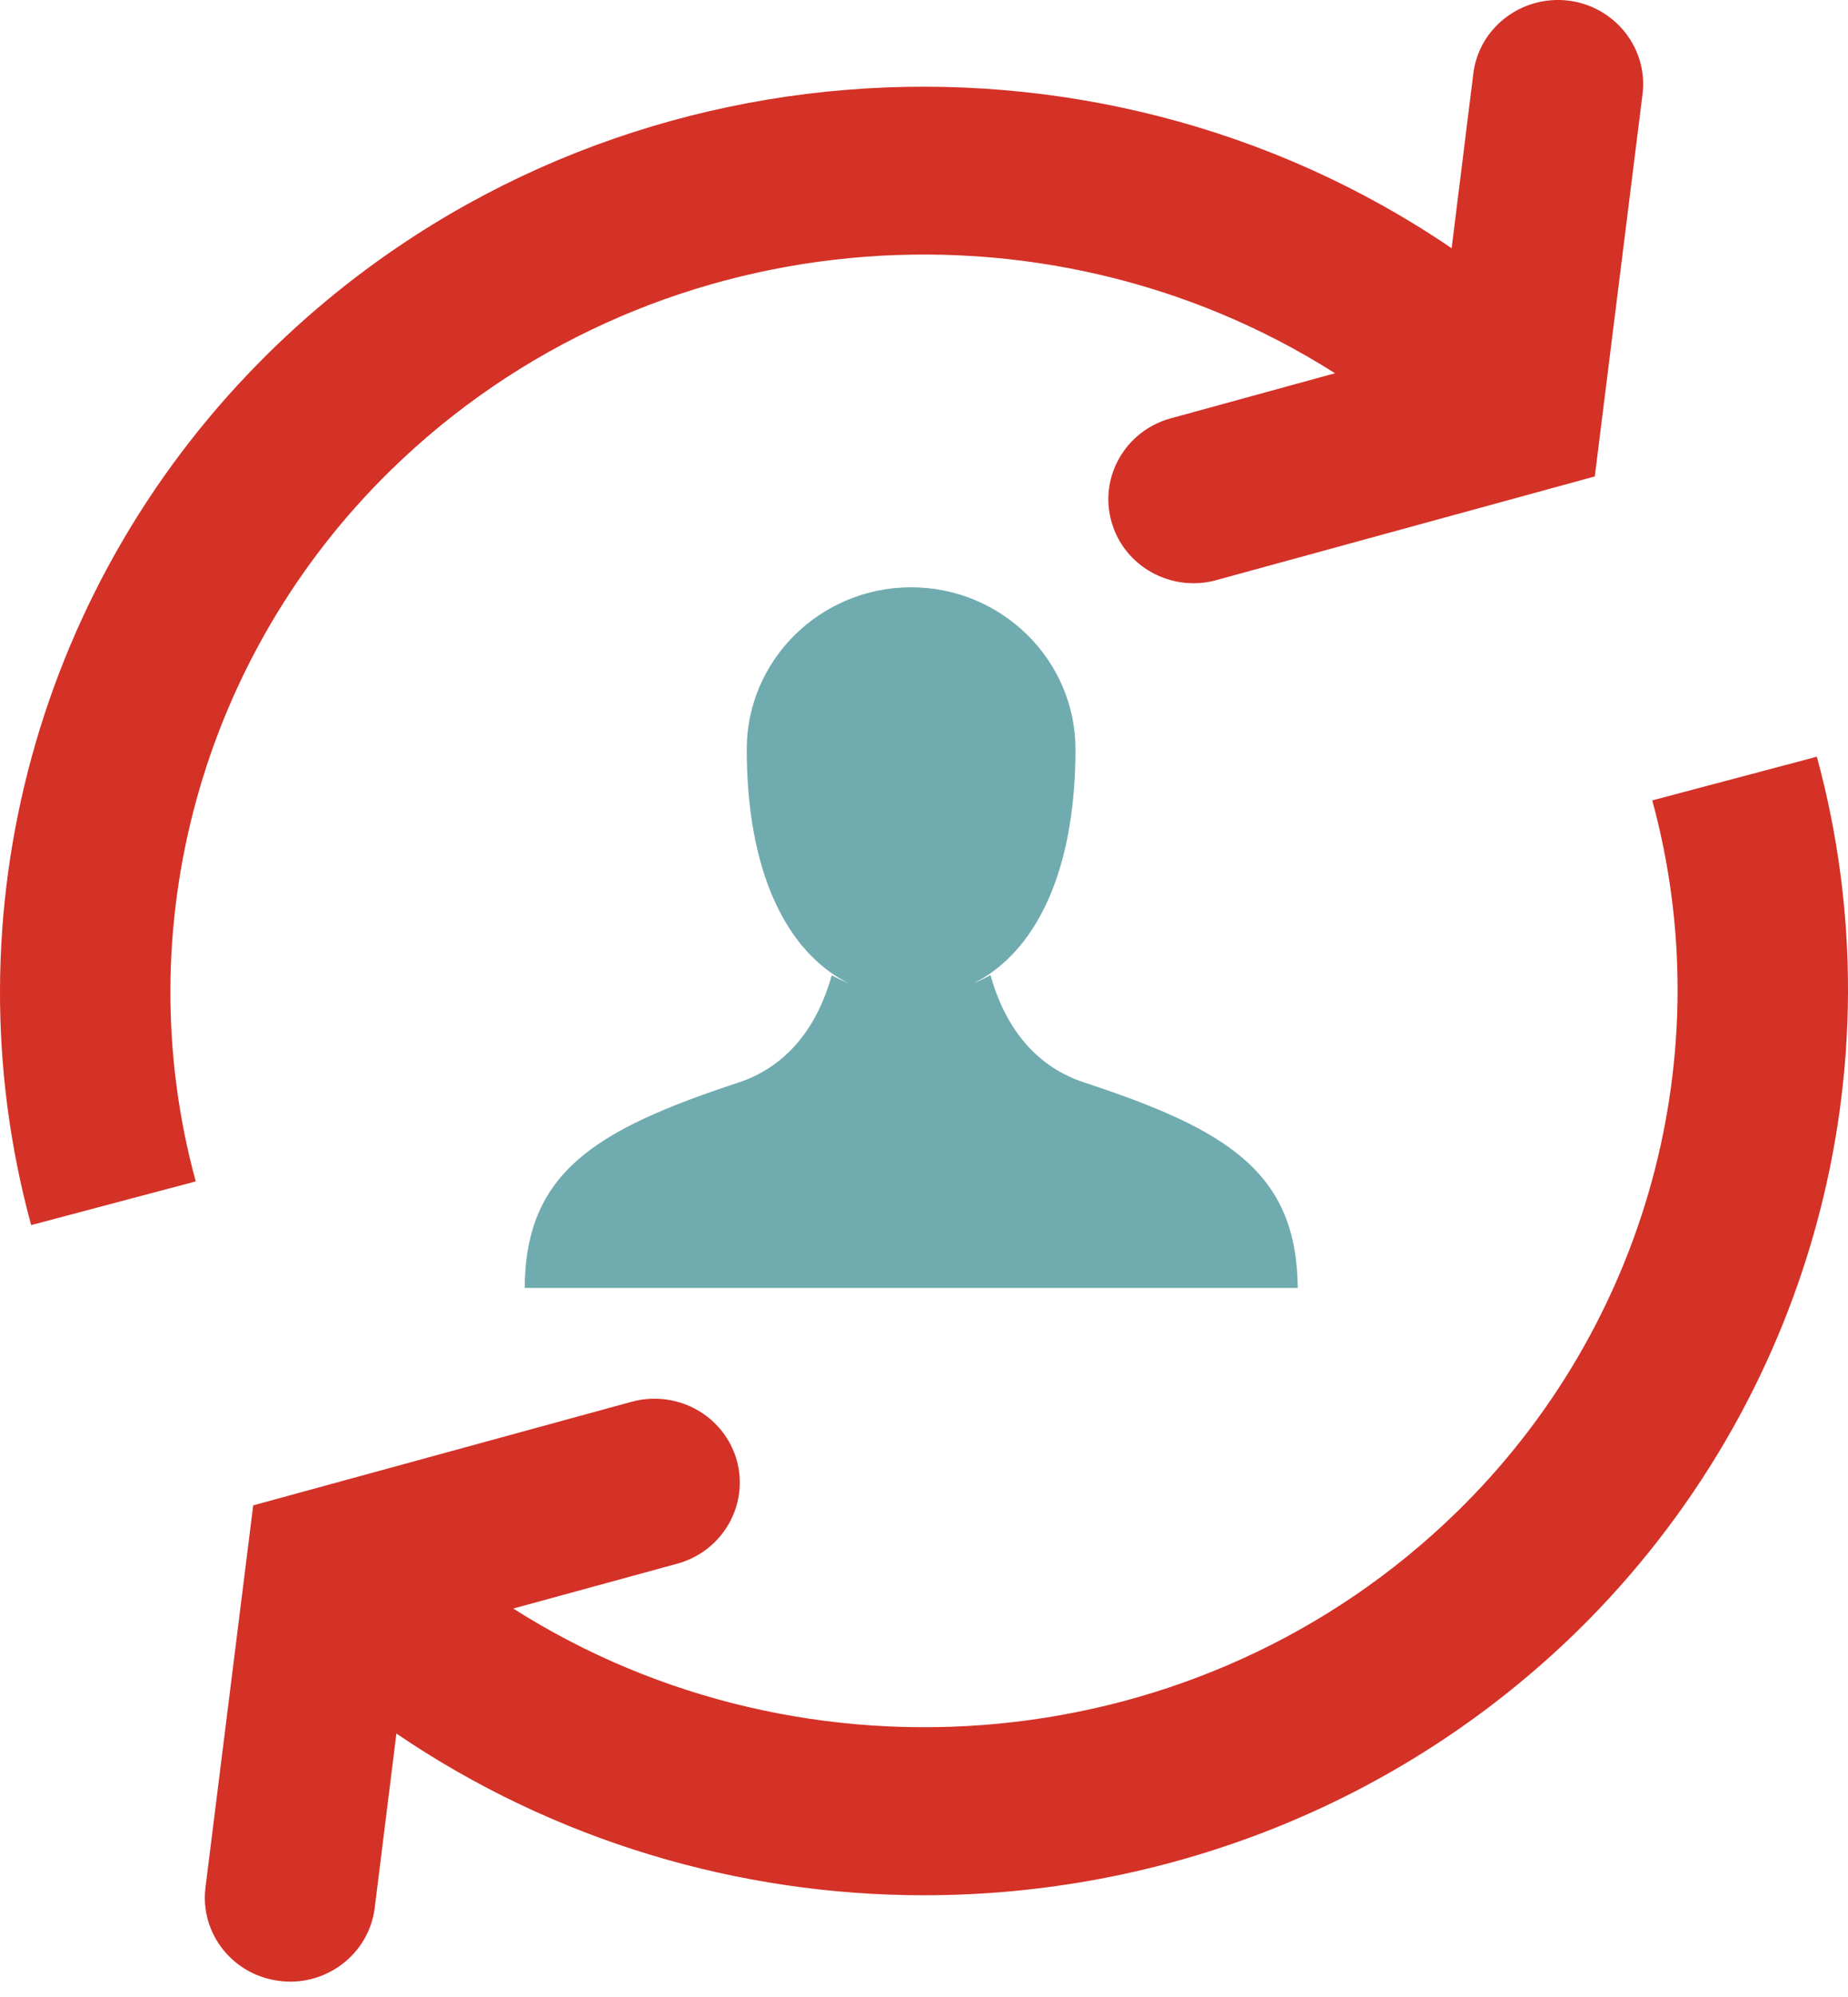
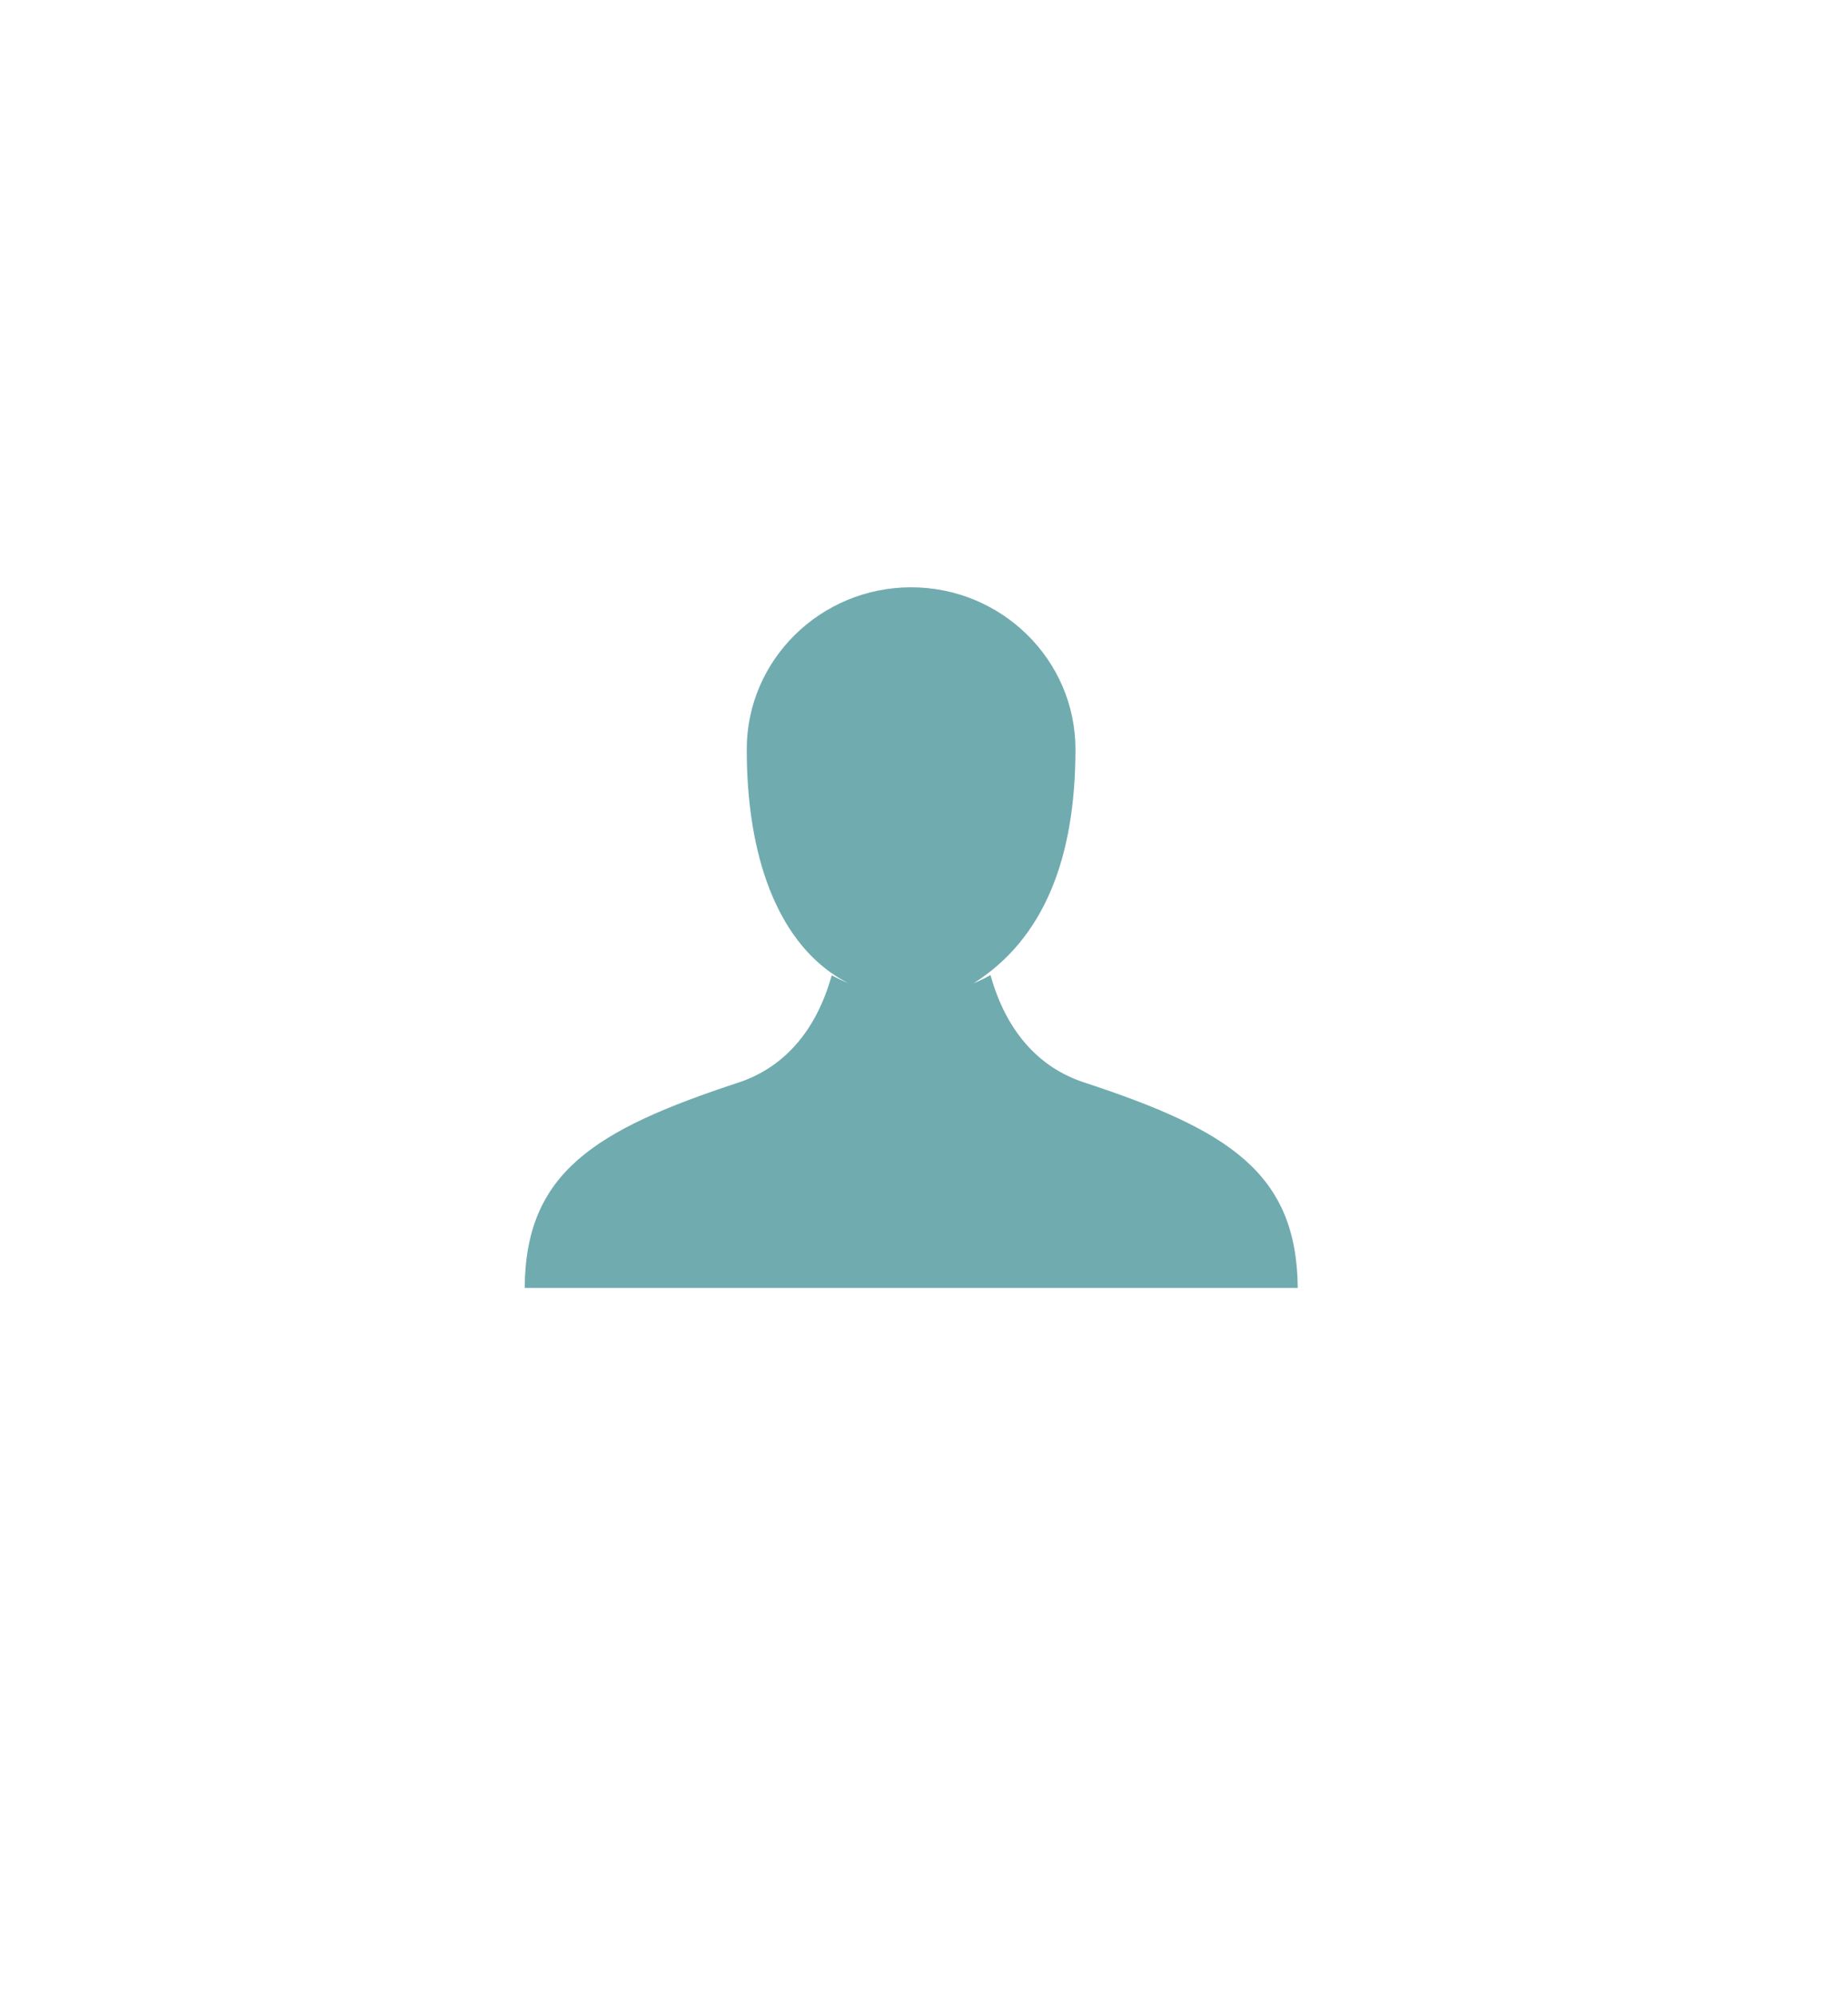
<svg xmlns="http://www.w3.org/2000/svg" width="50" height="54" viewBox="0 0 50 54" fill="none">
-   <path d="M49.157 20.462L44.704 21.643C46.575 28.494 44.552 35.865 39.427 40.874C32.497 47.648 21.785 48.518 13.887 43.496L18.327 42.282C19.552 41.945 20.27 40.693 19.934 39.486C19.591 38.279 18.327 37.572 17.095 37.903L6.851 40.706L5.56 51.035C5.402 52.281 6.304 53.417 7.569 53.566C7.661 53.579 7.76 53.585 7.852 53.585C8.999 53.585 9.993 52.742 10.138 51.593L10.725 46.876C15 49.783 19.993 51.249 25 51.249C31.397 51.249 37.8 48.868 42.675 44.106C48.973 37.935 51.456 28.884 49.157 20.462Z" fill="#D43127" />
-   <path d="M42.431 0.016C41.166 -0.133 40.013 0.75 39.862 1.995L39.276 6.713C29.532 0.081 16.008 0.996 7.325 9.49C1.027 15.647 -1.456 24.705 0.843 33.127L5.296 31.946C3.425 25.094 5.448 17.724 10.573 12.714C17.503 5.94 28.215 5.071 36.12 10.093L31.673 11.313C30.448 11.65 29.73 12.903 30.073 14.109C30.356 15.115 31.285 15.771 32.293 15.771C32.497 15.771 32.708 15.745 32.912 15.686L43.149 12.883L44.44 2.553C44.598 1.308 43.696 0.172 42.431 0.016Z" fill="#D43127" />
-   <path d="M29.341 29.273C28.083 28.864 27.214 27.859 26.799 26.366C26.654 26.451 26.502 26.522 26.344 26.587C26.456 26.529 26.568 26.47 26.68 26.399C28.241 25.387 29.098 23.213 29.098 20.261C29.098 17.847 27.102 15.881 24.651 15.881C22.2 15.881 20.204 17.847 20.204 20.261C20.204 23.213 21.061 25.387 22.615 26.392C22.721 26.464 22.839 26.522 22.951 26.587C22.8 26.522 22.648 26.451 22.503 26.373C22.088 27.865 21.219 28.871 19.96 29.28C16.074 30.558 14.216 31.719 14.196 34.827H35.112C35.086 31.706 33.228 30.551 29.341 29.273Z" fill="#70ABAF" />
+   <path d="M29.341 29.273C28.083 28.864 27.214 27.859 26.799 26.366C26.654 26.451 26.502 26.522 26.344 26.587C28.241 25.387 29.098 23.213 29.098 20.261C29.098 17.847 27.102 15.881 24.651 15.881C22.2 15.881 20.204 17.847 20.204 20.261C20.204 23.213 21.061 25.387 22.615 26.392C22.721 26.464 22.839 26.522 22.951 26.587C22.8 26.522 22.648 26.451 22.503 26.373C22.088 27.865 21.219 28.871 19.96 29.28C16.074 30.558 14.216 31.719 14.196 34.827H35.112C35.086 31.706 33.228 30.551 29.341 29.273Z" fill="#70ABAF" />
</svg>